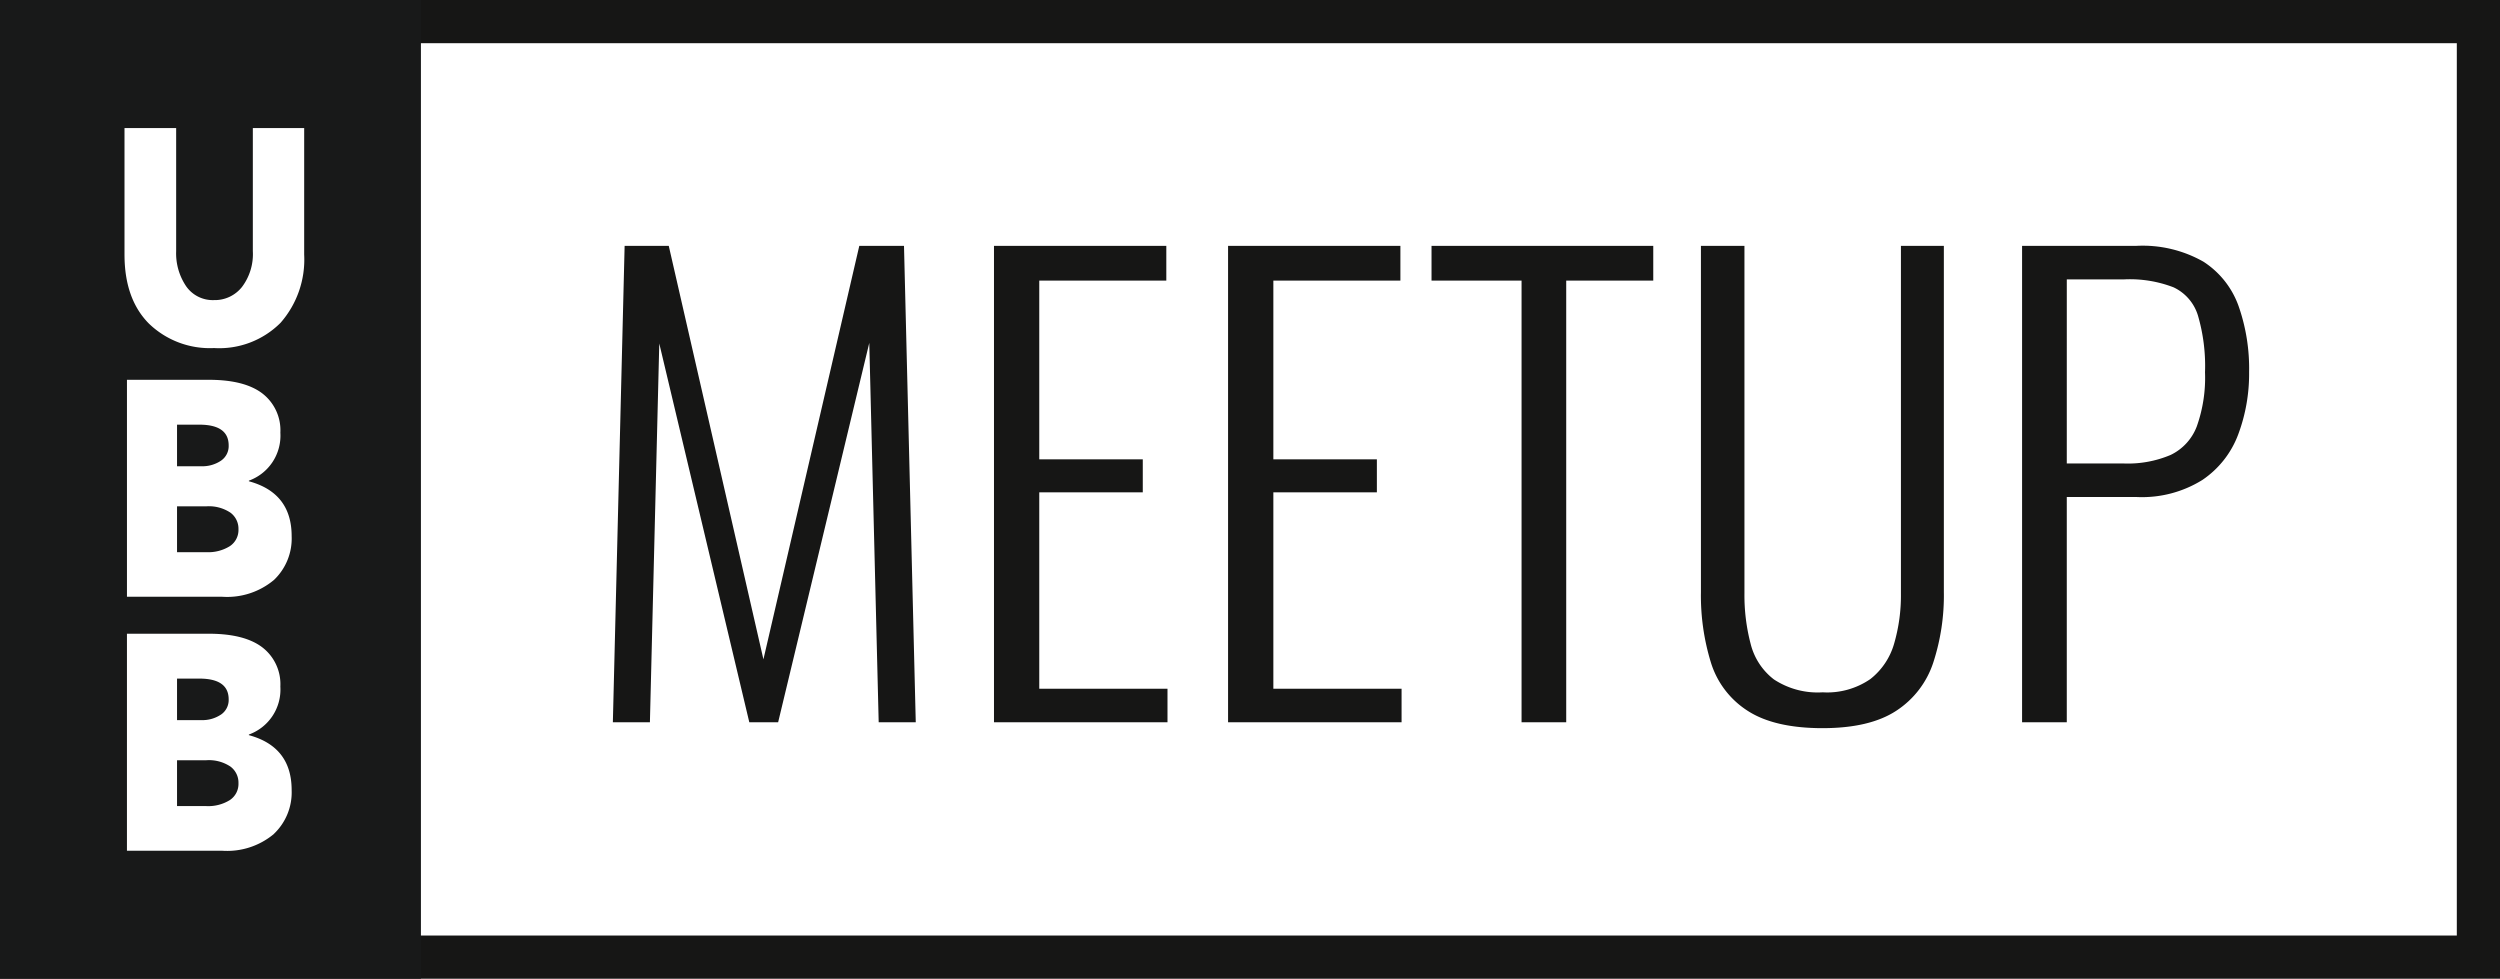
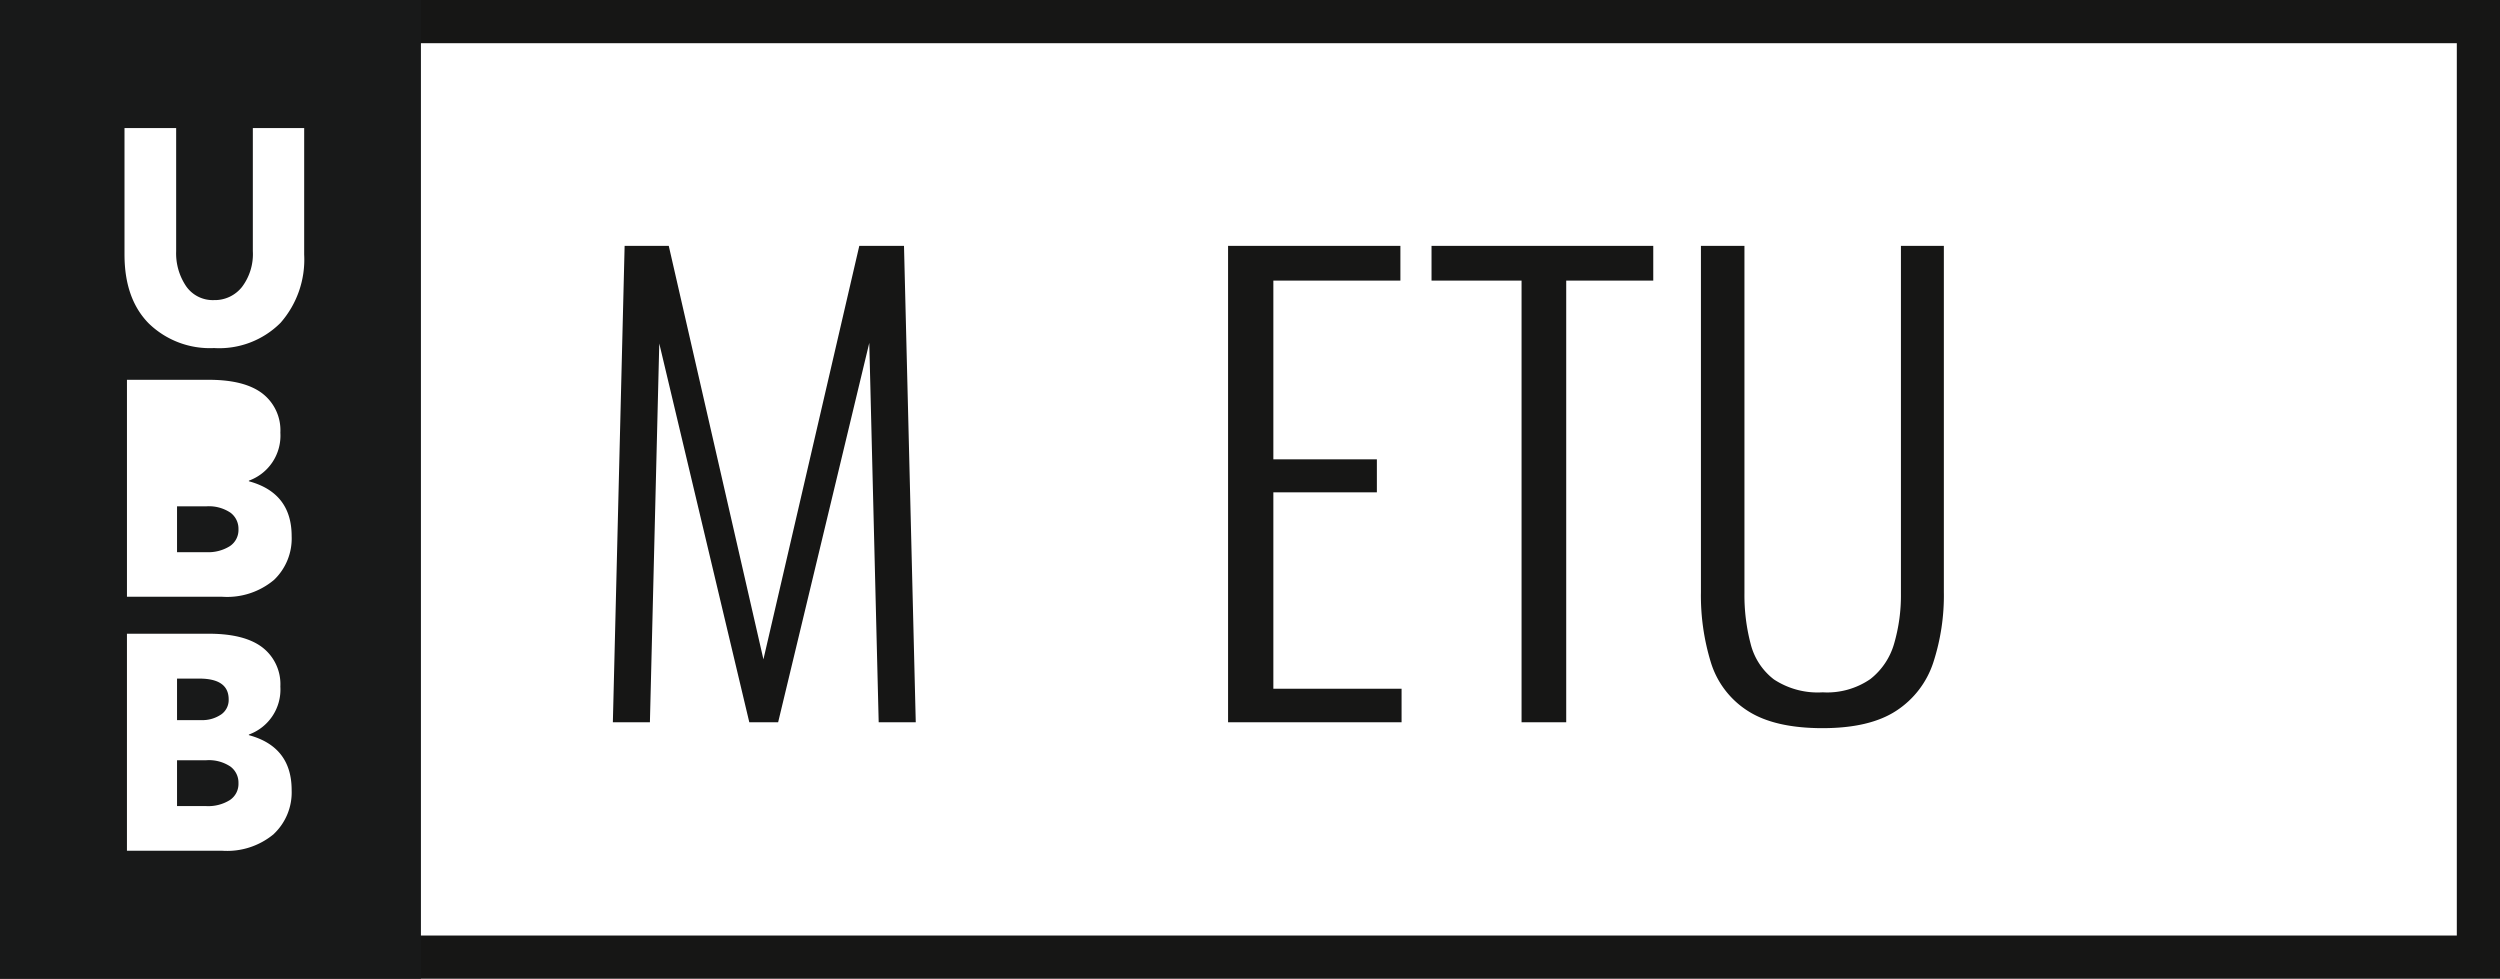
<svg xmlns="http://www.w3.org/2000/svg" id="Group_1287" data-name="Group 1287" width="283.246" height="110.887" viewBox="0 0 283.246 110.887">
  <defs>
    <clipPath id="clip-path">
      <rect id="Rectangle_116" data-name="Rectangle 116" width="47.69" height="110.887" fill="none" />
    </clipPath>
    <clipPath id="clip-path-2">
      <rect id="Rectangle_117" data-name="Rectangle 117" width="283.245" height="110.887" fill="none" />
    </clipPath>
  </defs>
  <path id="Path_847" data-name="Path 847" d="M4.892,4.892H278.353v101.1H4.892ZM0,110.887H283.246V0H0Z" fill="#161615" />
  <g id="Group_1288" data-name="Group 1288">
    <g id="Group_1287-2" data-name="Group 1287" clip-path="url(#clip-path)">
      <path id="Path_848" data-name="Path 848" d="M30.637,71.065a4.392,4.392,0,0,0-2.718-.709H24.6V75.55h3.324a4.616,4.616,0,0,0,2.649-.676,2.195,2.195,0,0,0,.987-1.922,2.267,2.267,0,0,0-.921-1.888" transform="translate(-4.542 -12.989)" fill="#181919" />
      <path id="Path_849" data-name="Path 849" d="M30.637,106.347a4.392,4.392,0,0,0-2.718-.709H24.6v5.195h3.324a4.616,4.616,0,0,0,2.649-.676,2.195,2.195,0,0,0,.987-1.922,2.267,2.267,0,0,0-.921-1.888" transform="translate(-4.542 -19.504)" fill="#181919" />
      <path id="Path_850" data-name="Path 850" d="M29.568,98.382a2,2,0,0,0,.882-1.731q0-2.354-3.324-2.355H24.6V99h2.736a3.78,3.78,0,0,0,2.233-.622" transform="translate(-4.542 -17.412)" fill="#181919" />
-       <path id="Path_851" data-name="Path 851" d="M29.568,63.1a2,2,0,0,0,.882-1.734q0-2.354-3.324-2.355H24.6v4.711h2.736a3.78,3.78,0,0,0,2.233-.622" transform="translate(-4.542 -10.897)" fill="#181919" />
      <path id="Path_852" data-name="Path 852" d="M0,110.887H47.69V0H0ZM31.017,94.5a8.251,8.251,0,0,1-5.834,1.888h-10.8V71.8h9.278q4.054,0,6.078,1.558a5.26,5.26,0,0,1,2.025,4.427,5.422,5.422,0,0,1-3.567,5.437v.069q4.849,1.315,4.846,6.233a6.479,6.479,0,0,1-2.025,4.968m0-28.768a8.251,8.251,0,0,1-5.834,1.888h-10.8V43.031h9.278q4.054,0,6.078,1.558a5.262,5.262,0,0,1,2.025,4.431,5.422,5.422,0,0,1-3.567,5.437v.069q4.849,1.315,4.846,6.233a6.479,6.479,0,0,1-2.025,4.968M34.462,28.84a10.856,10.856,0,0,1-2.682,7.74,9.813,9.813,0,0,1-7.531,2.854,9.924,9.924,0,0,1-7.394-2.788q-2.748-2.785-2.749-7.805V14.506h5.852v13.95a6.653,6.653,0,0,0,1.124,3.964A3.67,3.67,0,0,0,24.248,34a3.923,3.923,0,0,0,3.168-1.488,6.169,6.169,0,0,0,1.23-4.056V14.506h5.817Z" fill="#181919" />
    </g>
  </g>
  <path id="Path_853" data-name="Path 853" d="M85.161,88.141l1.333-53.977h5L102.22,81.011l10.862-46.847h5.065l1.332,53.977h-4.2l-1.066-42.982L103.886,88.141H100.62l-10.2-42.915L89.359,88.141Z" transform="translate(-15.725 -6.309)" fill="#161615" />
-   <path id="Path_854" data-name="Path 854" d="M138.122,88.141V34.165h19.525V38.1H143.252V58.354H154.98v3.732H143.252V84.343H157.78v3.8Z" transform="translate(-25.505 -6.309)" fill="#161615" />
  <path id="Path_855" data-name="Path 855" d="M170.649,88.141V34.165h19.525V38.1H175.78V58.354h11.728v3.732H175.78V84.343h14.527v3.8Z" transform="translate(-31.511 -6.309)" fill="#161615" />
  <path id="Path_856" data-name="Path 856" d="M209.123,88.141V38.1h-10.2V34.165h25.122V38.1h-9.862V88.141Z" transform="translate(-36.733 -6.309)" fill="#161615" />
  <g id="Group_1290" data-name="Group 1290">
    <g id="Group_1289" data-name="Group 1289" clip-path="url(#clip-path-2)">
      <path id="Path_857" data-name="Path 857" d="M250.153,88.808q-5.466,0-8.5-1.966a9.972,9.972,0,0,1-4.164-5.464,25.775,25.775,0,0,1-1.133-7.963V34.164h4.931V73.548a21.623,21.623,0,0,0,.7,5.7,7.294,7.294,0,0,0,2.633,4.033,9.011,9.011,0,0,0,5.53,1.466,8.626,8.626,0,0,0,5.4-1.5,7.822,7.822,0,0,0,2.7-4.033,19.521,19.521,0,0,0,.766-5.663V34.164h4.864v39.25a24.486,24.486,0,0,1-1.2,7.963,10.35,10.35,0,0,1-4.2,5.464q-3,1.964-8.33,1.966" transform="translate(-43.644 -6.308)" fill="#161615" />
-       <path id="Path_858" data-name="Path 858" d="M280.982,88.142V34.165H293.91a13.9,13.9,0,0,1,7.63,1.8,9.959,9.959,0,0,1,3.964,5,21.4,21.4,0,0,1,1.2,7.53,19.579,19.579,0,0,1-1.233,7.03,10.744,10.744,0,0,1-4.065,5.164,12.939,12.939,0,0,1-7.429,1.932h-7.93V88.142Zm5.065-29.321h6.464a12.4,12.4,0,0,0,5.3-.967,5.9,5.9,0,0,0,2.965-3.231,16.476,16.476,0,0,0,.933-6.131,20.391,20.391,0,0,0-.8-6.431,5.2,5.2,0,0,0-2.766-3.2,13.75,13.75,0,0,0-5.564-.9h-6.53Z" transform="translate(-51.884 -6.309)" fill="#161615" />
    </g>
  </g>
</svg>